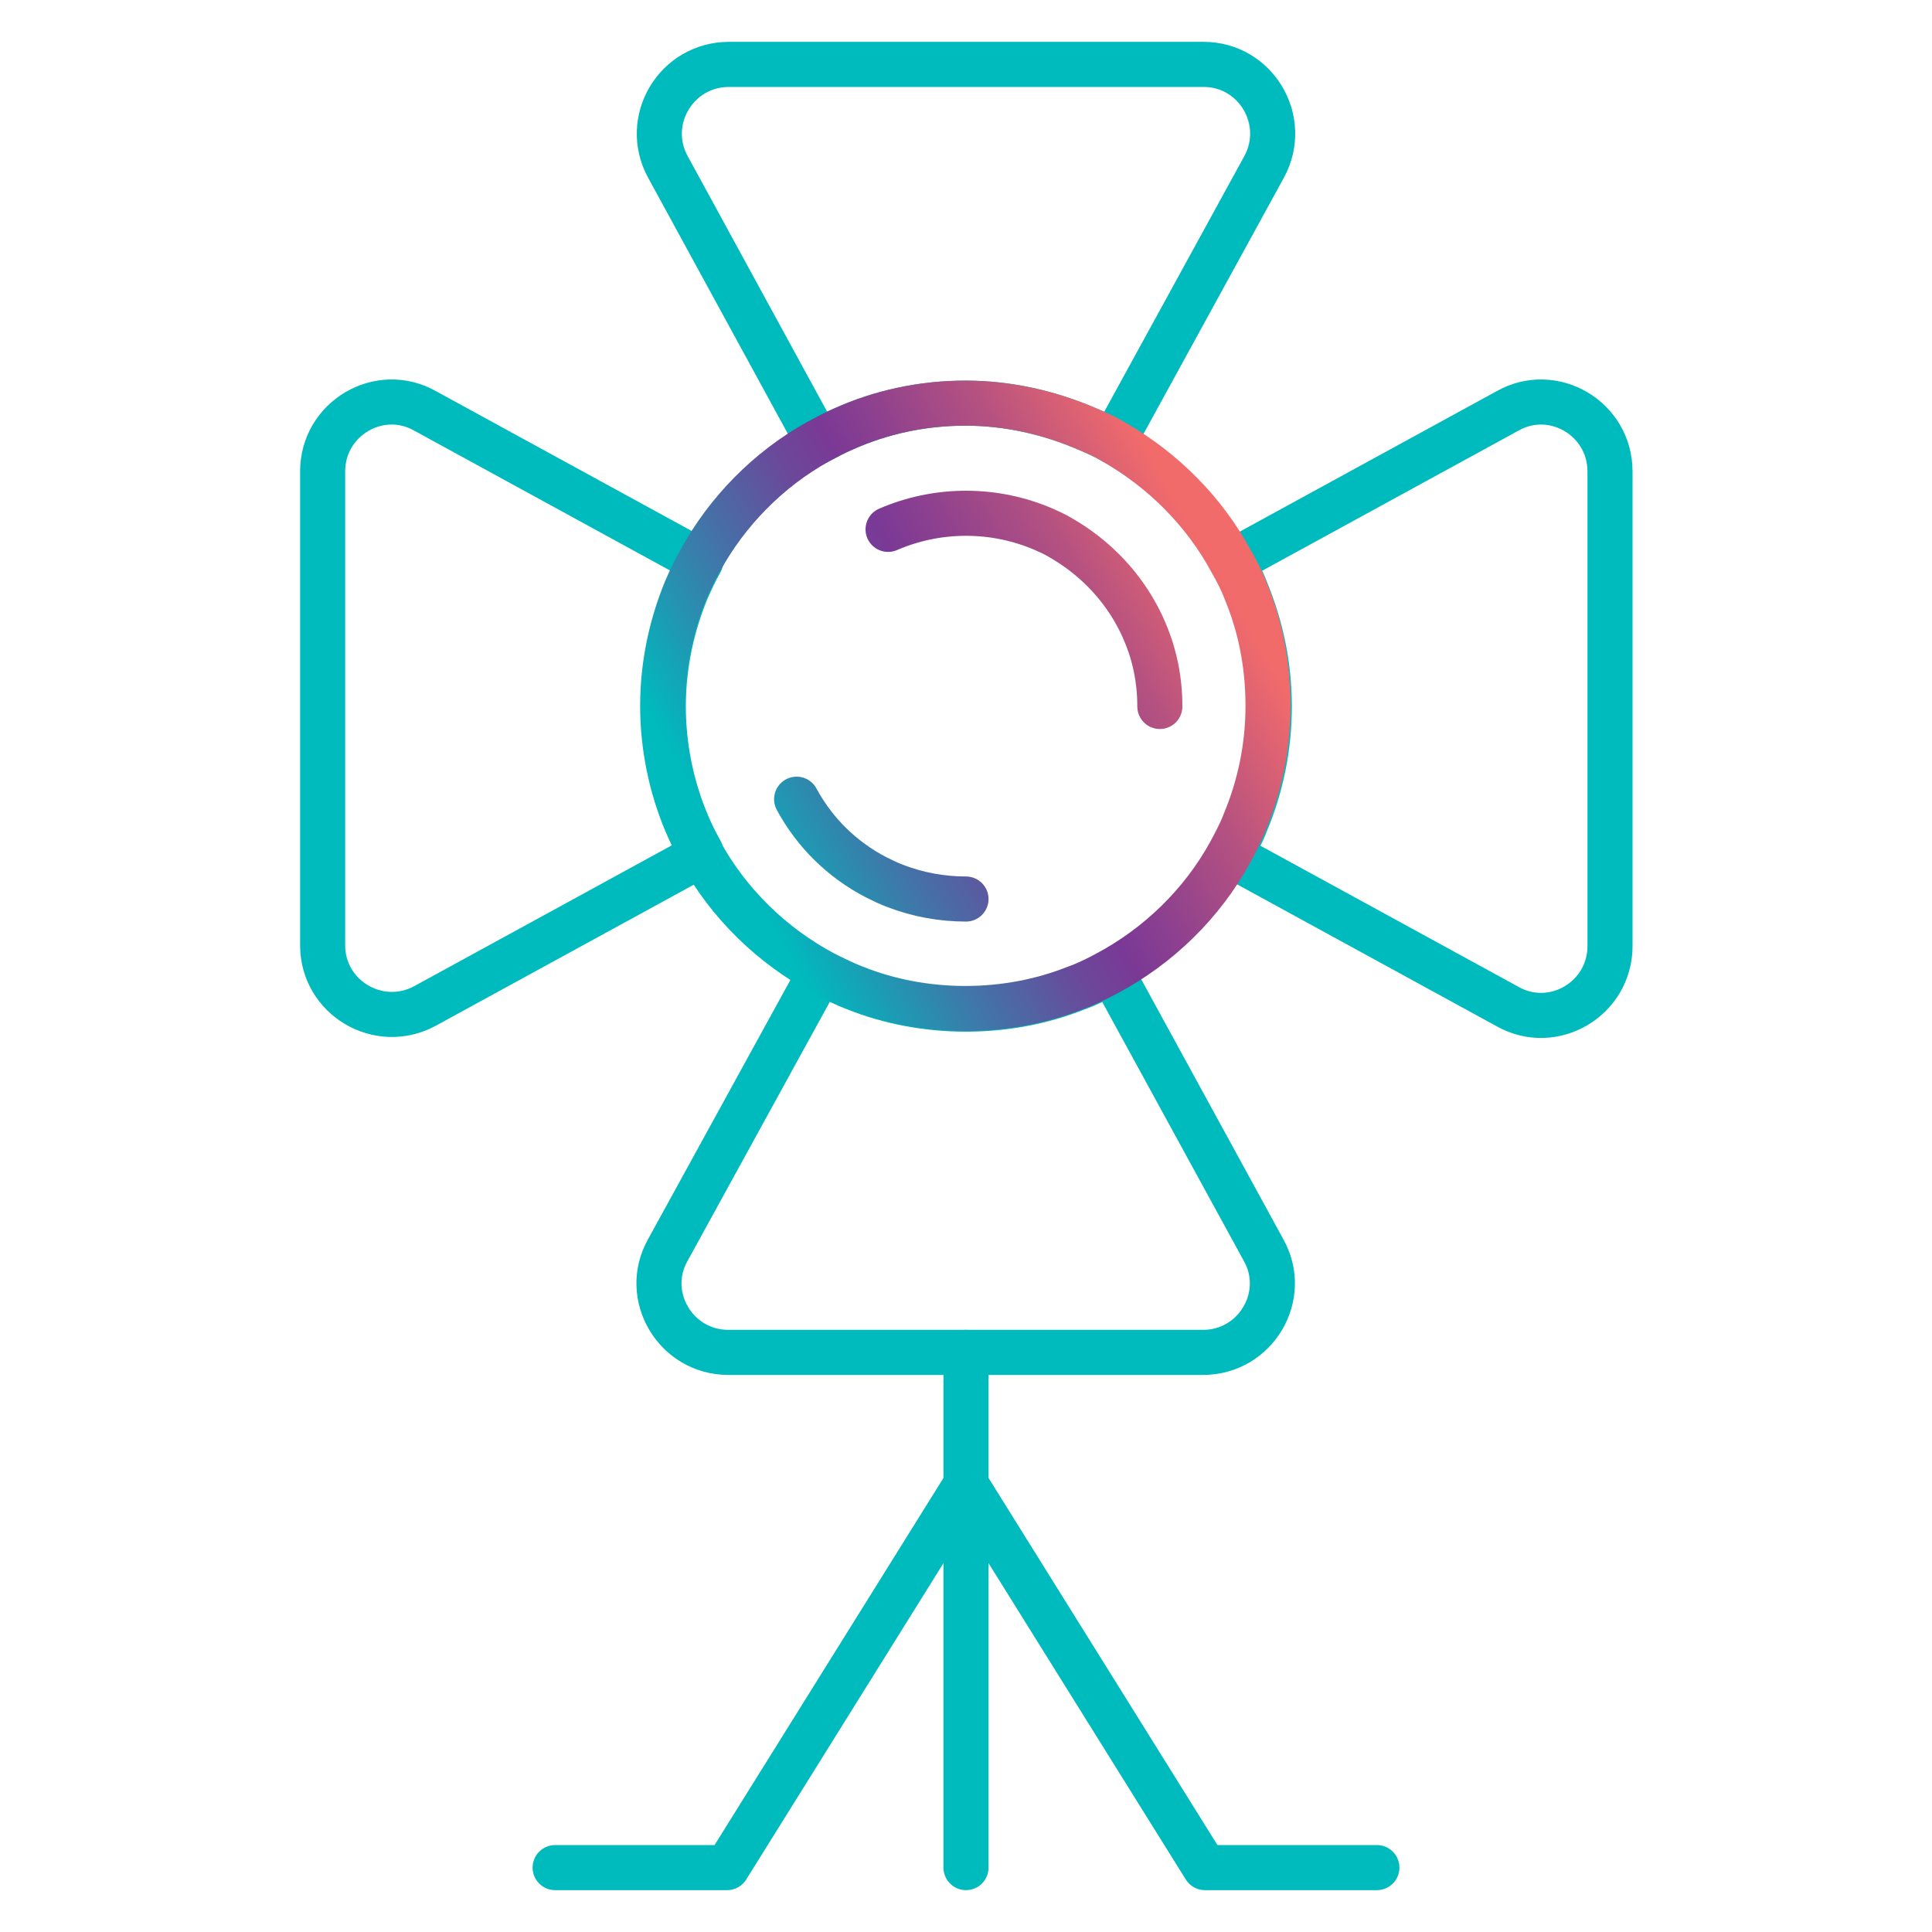
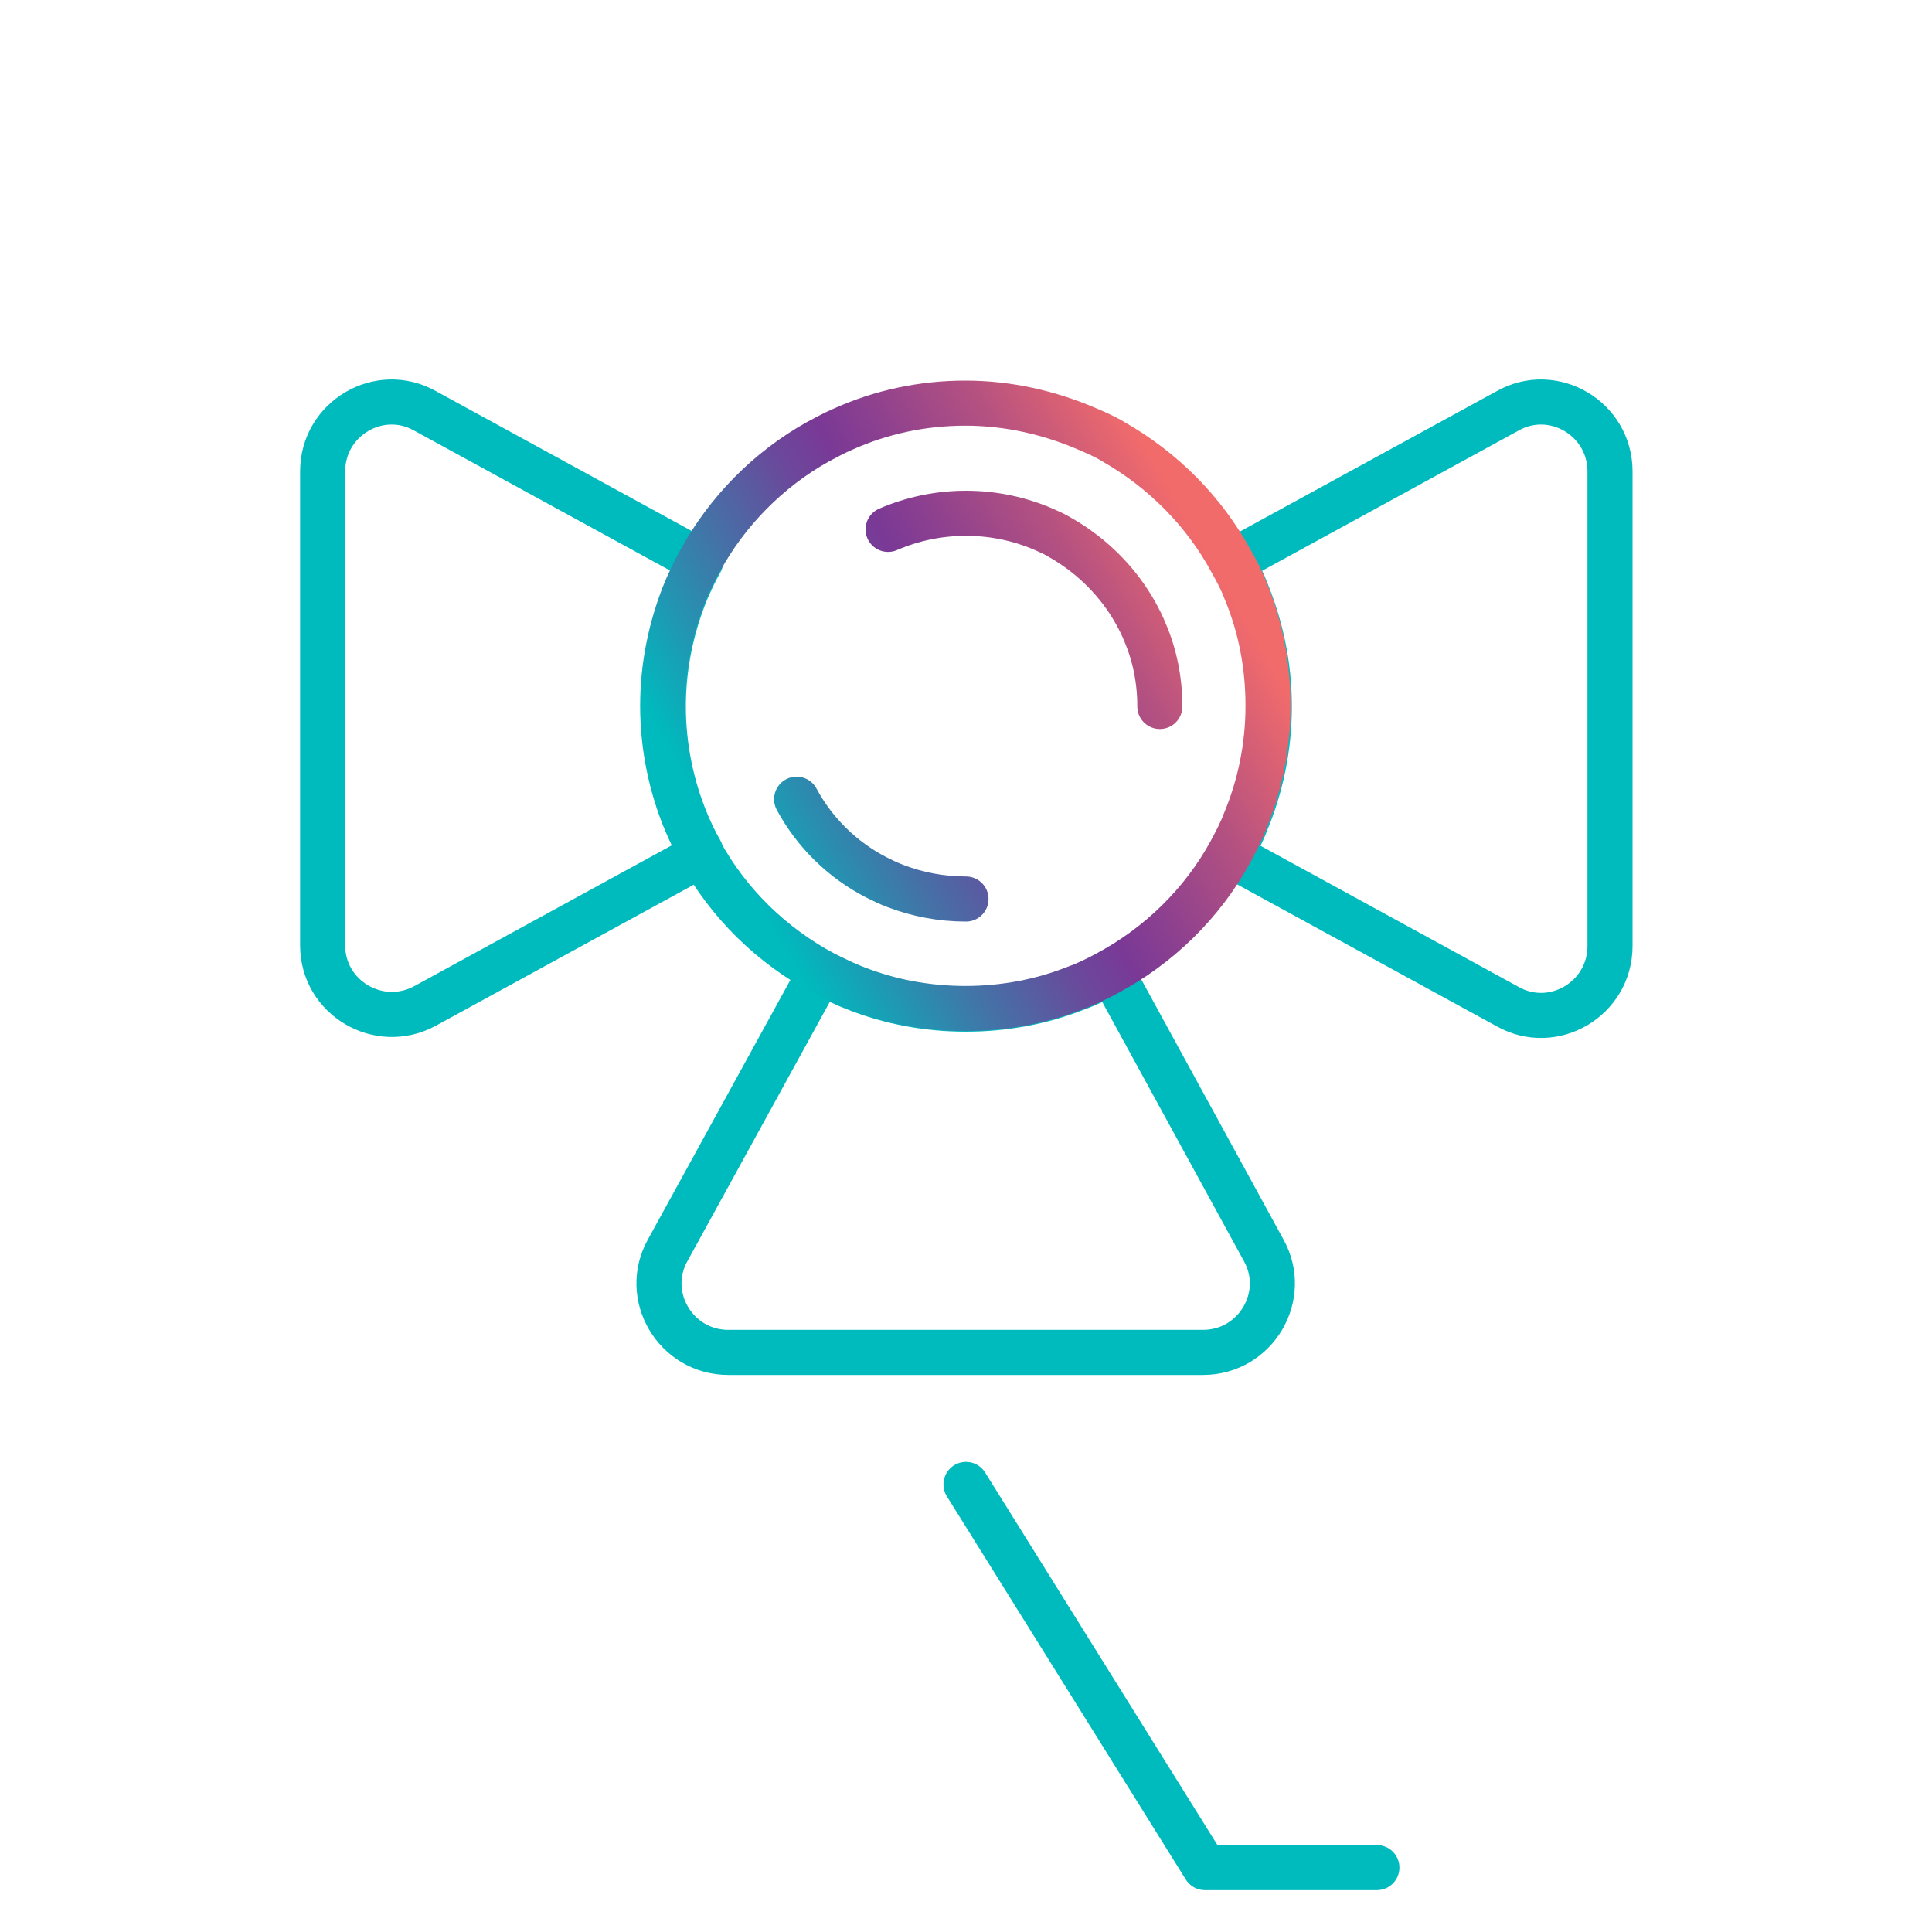
<svg xmlns="http://www.w3.org/2000/svg" version="1.1" id="Layer_1" x="0px" y="0px" viewBox="0 0 300 300" style="enable-background:new 0 0 300 300;" xml:space="preserve">
  <style type="text/css">
	.st0{fill:none;stroke:#00BBBE;stroke-width:7;stroke-linecap:round;stroke-linejoin:round;}
	.st1{fill:none;stroke:url(#SVGID_1_);stroke-width:7;stroke-linecap:round;stroke-linejoin:round;}
</style>
  <g>
-     <polyline class="st0" points="150,210 150,230.5 150,290  " />
-     <polyline class="st0" points="150,230.5 112.9,290 86.2,290  " />
    <polyline class="st0" points="150,230.5 187.1,290 213.8,290  " />
  </g>
  <g>
    <path class="st0" d="M186.8,210h-73.7c-8.2,0-13.4-8.8-9.4-15.9l23.5-42.8h0.9c1.6,0.8,3.2,1.6,4.8,2.2c5.3,2.1,11.1,3.2,17.1,3.2   s11.8-1.1,17.1-3.2c1.7-0.6,3.3-1.4,4.8-2.2h0.9l23.4,42.8C200.2,201.2,195,210,186.8,210z" />
-     <path class="st0" d="M196.3,25.9l-23.4,42.7c-1.3-0.8-2.7-1.4-4.1-2c-5.8-2.5-12.2-4-18.9-4s-13.1,1.4-18.9,4c-1.4,0.6-2.7,1.3-4,2   l-23.3-42.7C99.8,18.7,105,10,113.2,10h73.7C195,10,200.2,18.7,196.3,25.9L196.3,25.9z" />
    <path class="st0" d="M250,73.2v73.7c0,8.2-8.8,13.4-15.9,9.4l-42.8-23.4v-0.6c0.8-1.5,1.6-3,2.2-4.6c2.3-5.5,3.6-11.6,3.6-18   s-1.3-12.4-3.6-18c-0.6-1.6-1.4-3.1-2.2-4.5l42.8-23.4C241.2,59.8,250,65,250,73.2L250,73.2z" />
    <path class="st0" d="M108.8,132.2v0.6l-42.8,23.4c-7.2,3.9-15.9-1.3-15.9-9.4V73.2c0-8.2,8.8-13.4,15.9-9.4l42.8,23.4   c-0.8,1.4-1.5,2.9-2.2,4.5c-2.3,5.6-3.6,11.7-3.6,18s1.3,12.5,3.6,18C107.2,129.2,108,130.8,108.8,132.2L108.8,132.2z" />
    <linearGradient id="SVGID_1_" gradientUnits="userSpaceOnUse" x1="106.219" y1="167.111" x2="193.72" y2="217.637" gradientTransform="matrix(1 0 0 -1 0 302)">
      <stop offset="7.000000e-02" style="stop-color:#00BBBE" />
      <stop offset="8.000000e-02" style="stop-color:#01B8BD" />
      <stop offset="0.29" style="stop-color:#4274A8" />
      <stop offset="0.44" style="stop-color:#6A499B" />
      <stop offset="0.52" style="stop-color:#7A3996" />
      <stop offset="0.59" style="stop-color:#8A3F90" />
      <stop offset="0.75" style="stop-color:#B45181" />
      <stop offset="0.94" style="stop-color:#F26B6B" />
    </linearGradient>
    <path class="st1" d="M137.9,82.2c3.7-1.6,7.8-2.5,12.1-2.5s8.4,0.9,12.1,2.5c0.9,0.4,1.8,0.8,2.6,1.3c4.9,2.8,9,6.9,11.7,11.8   c0.5,0.9,1,1.9,1.4,2.9c1.5,3.5,2.3,7.4,2.3,11.5 M123.7,124.1c2.8,5.2,7.1,9.4,12.3,12.1c1,0.5,2,1,3.1,1.4c3.4,1.3,7.1,2,10.9,2    M193.4,91.7c-0.6-1.6-1.4-3.1-2.2-4.5c-4.2-7.8-10.6-14.2-18.3-18.6c-1.3-0.8-2.7-1.4-4.1-2c-5.8-2.5-12.2-4-18.9-4   s-13.1,1.4-18.9,4c-1.4,0.6-2.7,1.3-4,2c-7.7,4.3-14.1,10.8-18.3,18.5c-0.8,1.4-1.5,2.9-2.2,4.5c-2.3,5.6-3.6,11.7-3.6,18   s1.3,12.5,3.6,18c0.7,1.6,1.4,3.1,2.2,4.6c4.4,8.1,11.2,14.7,19.3,19c1.6,0.8,3.2,1.6,4.8,2.2c5.3,2.1,11.1,3.2,17.1,3.2   s11.8-1.1,17.1-3.2c1.7-0.6,3.3-1.4,4.8-2.2c8.1-4.3,14.9-10.9,19.3-19c0.8-1.5,1.6-3,2.2-4.6c2.3-5.5,3.6-11.6,3.6-18   S195.7,97.2,193.4,91.7L193.4,91.7z" />
  </g>
</svg>